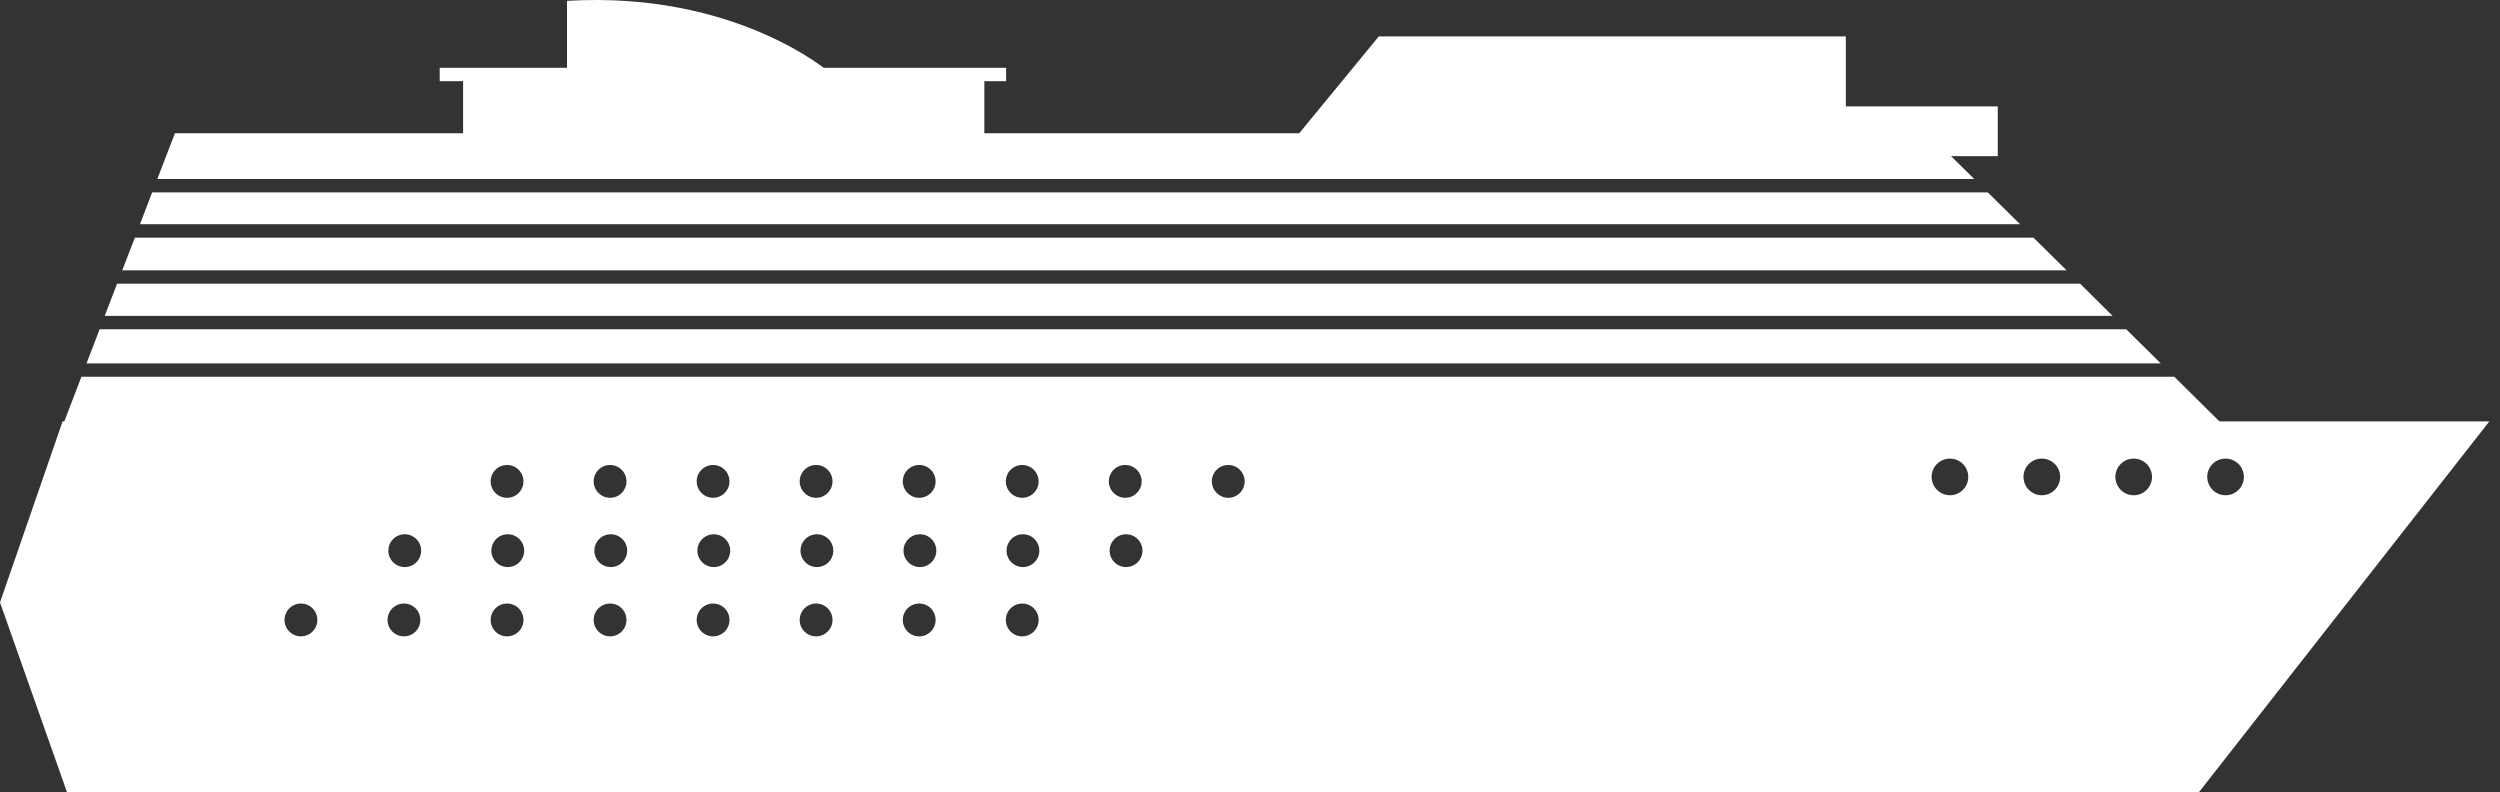
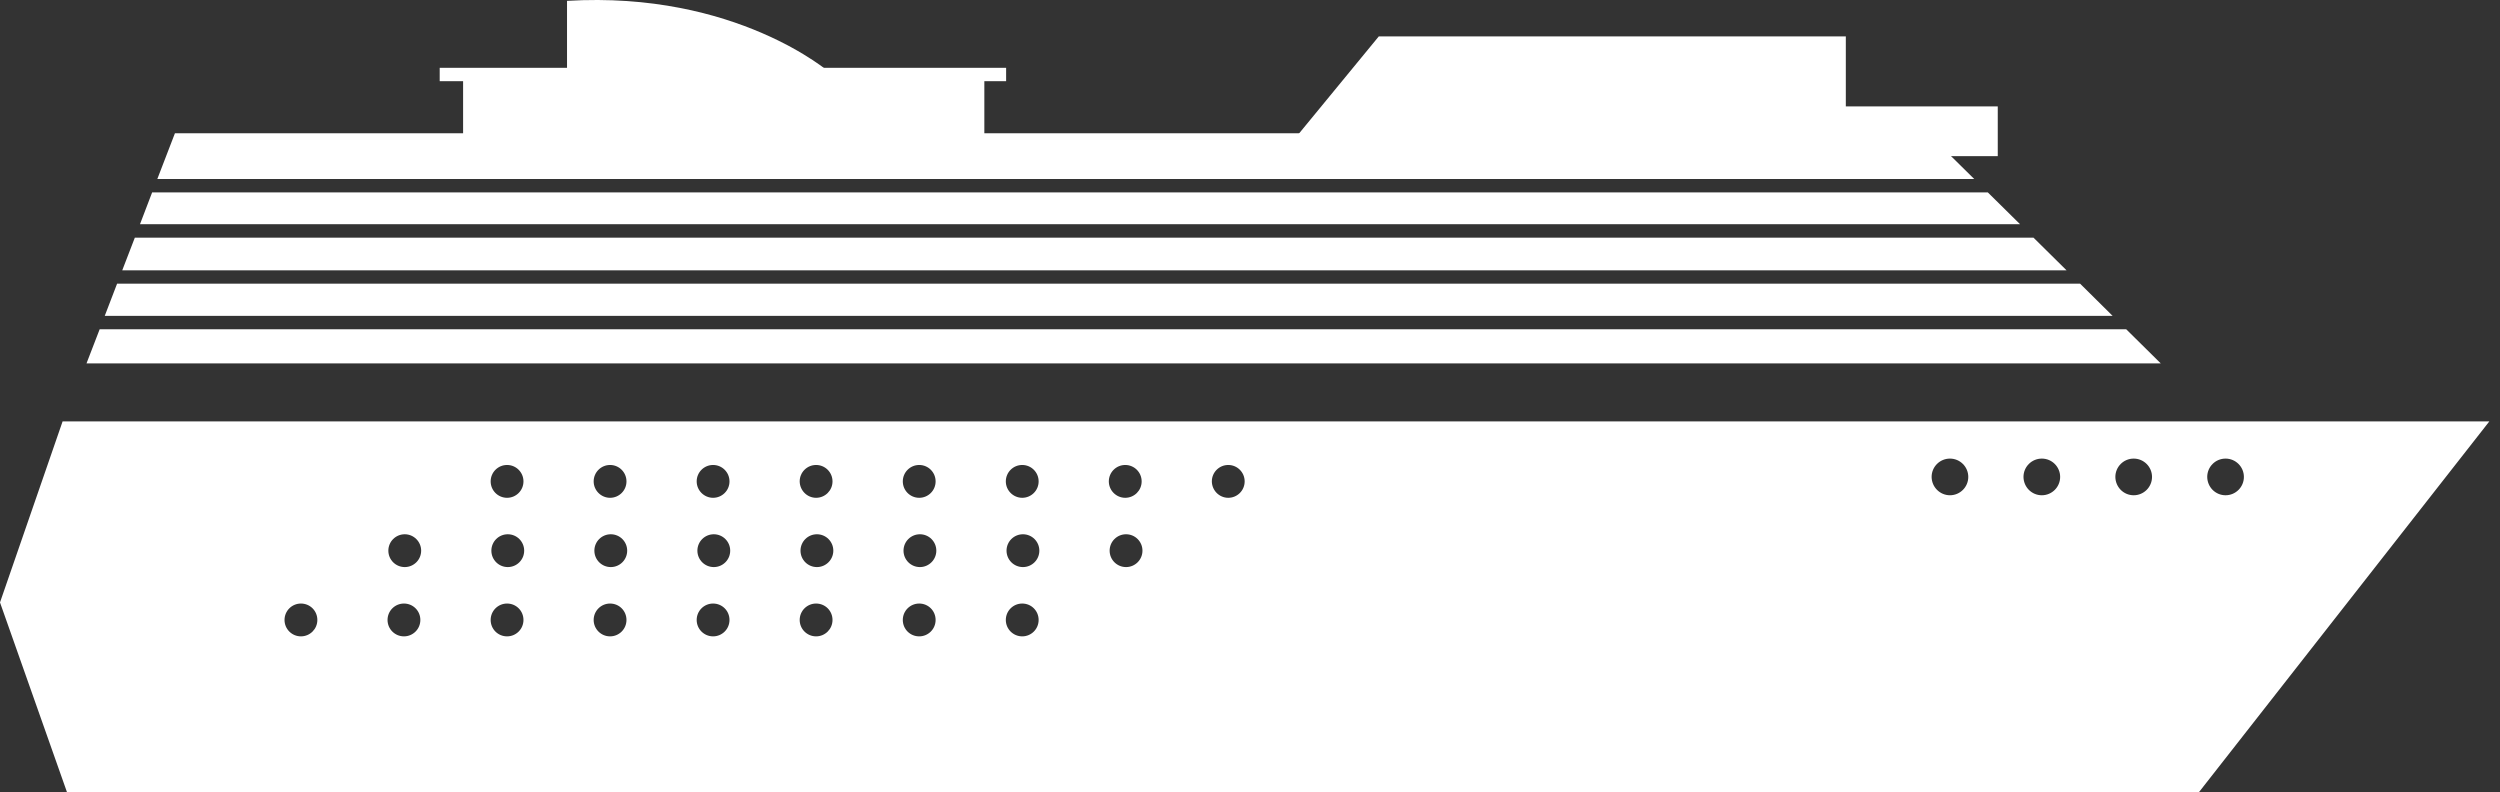
<svg xmlns="http://www.w3.org/2000/svg" width="183" height="58" viewBox="0 0 183 58" fill="none">
  <rect x="0" y="0" width="183" height="58" fill="#333333" stroke="none" />
-   <path d="M159.159 27.578L162.71 31.093L4.538 31.286L5.961 27.578H159.159Z" fill="white" />
  <path d="M152.264 20.765L154.644 23.122H7.667L8.571 20.765H152.264Z" fill="white" />
  <path d="M11.515 13.105L12.805 9.754H141.12L144.515 13.105H11.515Z" fill="white" />
  <path d="M6.332 26.6L7.296 24.101H155.637L158.166 26.6H6.332Z" fill="white" />
  <path d="M145.509 14.084L147.867 16.412H10.247L11.136 14.084H145.509Z" fill="white" />
  <path d="M148.853 17.398L151.27 19.786H8.949L9.869 17.398H148.853Z" fill="white" />
  <path d="M33.899 5.209H72.054V10.362H33.899V5.209Z" fill="white" />
  <path d="M32.186 4.964H73.648V5.943H32.186V4.964Z" fill="white" />
  <path d="M60.769 5.335C60.769 5.335 53.896 -0.678 41.506 0.063V5.335H60.769Z" fill="white" />
  <path d="M93.726 11.43H135.114V2.666H100.926L93.726 11.43Z" fill="white" />
  <path d="M132.007 7.789H146.236V11.43H132.007V7.789Z" fill="white" />
  <path d="M4.582 30.848H182.218L160.953 58H4.908L3.05176e-05 44.098L4.582 30.848ZM162.911 36.253C163.652 36.253 164.253 35.653 164.253 34.911C164.253 34.17 163.652 33.569 162.911 33.569C162.169 33.569 161.569 34.17 161.569 34.911C161.576 35.653 162.169 36.253 162.911 36.253ZM156.186 36.253C156.927 36.253 157.528 35.653 157.528 34.911C157.528 34.17 156.927 33.569 156.186 33.569C155.444 33.569 154.844 34.17 154.844 34.911C154.851 35.653 155.444 36.253 156.186 36.253ZM149.461 36.253C150.202 36.253 150.803 35.653 150.803 34.911C150.803 34.17 150.202 33.569 149.461 33.569C148.719 33.569 148.119 34.17 148.119 34.911C148.126 35.653 148.719 36.253 149.461 36.253ZM142.736 36.253C143.477 36.253 144.078 35.653 144.078 34.911C144.078 34.17 143.477 33.569 142.736 33.569C141.995 33.569 141.394 34.17 141.394 34.911C141.401 35.653 142.002 36.253 142.736 36.253ZM89.908 36.439C90.568 36.439 91.109 35.905 91.109 35.238C91.109 34.578 90.575 34.036 89.908 34.036C89.248 34.036 88.707 34.57 88.707 35.238C88.714 35.898 89.248 36.439 89.908 36.439ZM82.427 41.51C83.087 41.51 83.628 40.976 83.628 40.309C83.628 39.649 83.094 39.108 82.427 39.108C81.767 39.108 81.225 39.642 81.225 40.309C81.225 40.969 81.759 41.51 82.427 41.51ZM82.367 36.439C83.027 36.439 83.569 35.905 83.569 35.238C83.569 34.578 83.035 34.036 82.367 34.036C81.707 34.036 81.166 34.57 81.166 35.238C81.166 35.898 81.707 36.439 82.367 36.439ZM74.827 46.582C75.487 46.582 76.028 46.048 76.028 45.381C76.028 44.713 75.494 44.179 74.827 44.179C74.167 44.179 73.626 44.713 73.626 45.381C73.626 46.048 74.167 46.582 74.827 46.582ZM76.08 40.309C76.08 39.649 75.546 39.108 74.879 39.108C74.219 39.108 73.678 39.642 73.678 40.309C73.678 40.969 74.211 41.51 74.879 41.51C75.546 41.51 76.08 40.969 76.08 40.309ZM74.827 36.439C75.487 36.439 76.028 35.905 76.028 35.238C76.028 34.578 75.494 34.036 74.827 34.036C74.167 34.036 73.626 34.57 73.626 35.238C73.626 35.898 74.167 36.439 74.827 36.439ZM67.286 46.582C67.946 46.582 68.487 46.048 68.487 45.381C68.487 44.713 67.954 44.179 67.286 44.179C66.626 44.179 66.085 44.713 66.085 45.381C66.085 46.048 66.619 46.582 67.286 46.582ZM68.539 40.309C68.539 39.649 68.005 39.108 67.338 39.108C66.678 39.108 66.137 39.642 66.137 40.309C66.137 40.969 66.671 41.51 67.338 41.51C67.998 41.51 68.539 40.969 68.539 40.309ZM67.286 36.439C67.946 36.439 68.487 35.905 68.487 35.238C68.487 34.578 67.954 34.036 67.286 34.036C66.626 34.036 66.085 34.57 66.085 35.238C66.085 35.898 66.619 36.439 67.286 36.439ZM59.738 46.582C60.398 46.582 60.94 46.048 60.94 45.381C60.94 44.713 60.406 44.179 59.738 44.179C59.078 44.179 58.537 44.713 58.537 45.381C58.537 46.048 59.078 46.582 59.738 46.582ZM60.999 40.309C60.999 39.649 60.465 39.108 59.798 39.108C59.138 39.108 58.597 39.642 58.597 40.309C58.597 40.969 59.13 41.51 59.798 41.51C60.458 41.51 60.999 40.969 60.999 40.309ZM59.738 36.439C60.398 36.439 60.94 35.905 60.94 35.238C60.94 34.578 60.406 34.036 59.738 34.036C59.078 34.036 58.537 34.57 58.537 35.238C58.545 35.898 59.078 36.439 59.738 36.439ZM52.198 46.582C52.858 46.582 53.399 46.048 53.399 45.381C53.399 44.713 52.865 44.179 52.198 44.179C51.538 44.179 50.997 44.713 50.997 45.381C50.997 46.048 51.538 46.582 52.198 46.582ZM53.451 40.309C53.451 39.649 52.917 39.108 52.25 39.108C51.59 39.108 51.049 39.642 51.049 40.309C51.049 40.969 51.583 41.51 52.25 41.51C52.917 41.51 53.451 40.969 53.451 40.309ZM52.198 36.439C52.858 36.439 53.399 35.905 53.399 35.238C53.399 34.578 52.865 34.036 52.198 34.036C51.538 34.036 50.997 34.57 50.997 35.238C50.997 35.898 51.538 36.439 52.198 36.439ZM44.657 46.582C45.317 46.582 45.858 46.048 45.858 45.381C45.858 44.713 45.325 44.179 44.657 44.179C43.998 44.179 43.456 44.713 43.456 45.381C43.456 46.048 43.998 46.582 44.657 46.582ZM45.91 40.309C45.91 39.649 45.377 39.108 44.709 39.108C44.049 39.108 43.508 39.642 43.508 40.309C43.508 40.969 44.042 41.51 44.709 41.51C45.377 41.51 45.91 40.969 45.91 40.309ZM44.657 36.439C45.317 36.439 45.858 35.905 45.858 35.238C45.858 34.578 45.325 34.036 44.657 34.036C43.998 34.036 43.456 34.57 43.456 35.238C43.456 35.898 43.998 36.439 44.657 36.439ZM37.117 46.582C37.777 46.582 38.318 46.048 38.318 45.381C38.318 44.713 37.784 44.179 37.117 44.179C36.457 44.179 35.916 44.713 35.916 45.381C35.916 46.048 36.45 46.582 37.117 46.582ZM38.37 40.309C38.37 39.649 37.836 39.108 37.169 39.108C36.509 39.108 35.968 39.642 35.968 40.309C35.968 40.969 36.501 41.51 37.169 41.51C37.836 41.51 38.37 40.969 38.37 40.309ZM37.117 36.439C37.777 36.439 38.318 35.905 38.318 35.238C38.318 34.578 37.784 34.036 37.117 34.036C36.457 34.036 35.916 34.57 35.916 35.238C35.916 35.898 36.45 36.439 37.117 36.439ZM29.628 39.108C28.968 39.108 28.427 39.642 28.427 40.309C28.427 40.969 28.961 41.51 29.628 41.51C30.288 41.51 30.829 40.976 30.829 40.309C30.829 39.649 30.288 39.108 29.628 39.108ZM29.569 46.582C30.229 46.582 30.77 46.048 30.77 45.381C30.77 44.713 30.236 44.179 29.569 44.179C28.909 44.179 28.368 44.713 28.368 45.381C28.368 46.048 28.909 46.582 29.569 46.582ZM22.028 46.582C22.688 46.582 23.23 46.048 23.23 45.381C23.23 44.713 22.696 44.179 22.028 44.179C21.369 44.179 20.827 44.713 20.827 45.381C20.827 46.048 21.369 46.582 22.028 46.582Z" fill="white" />
</svg>